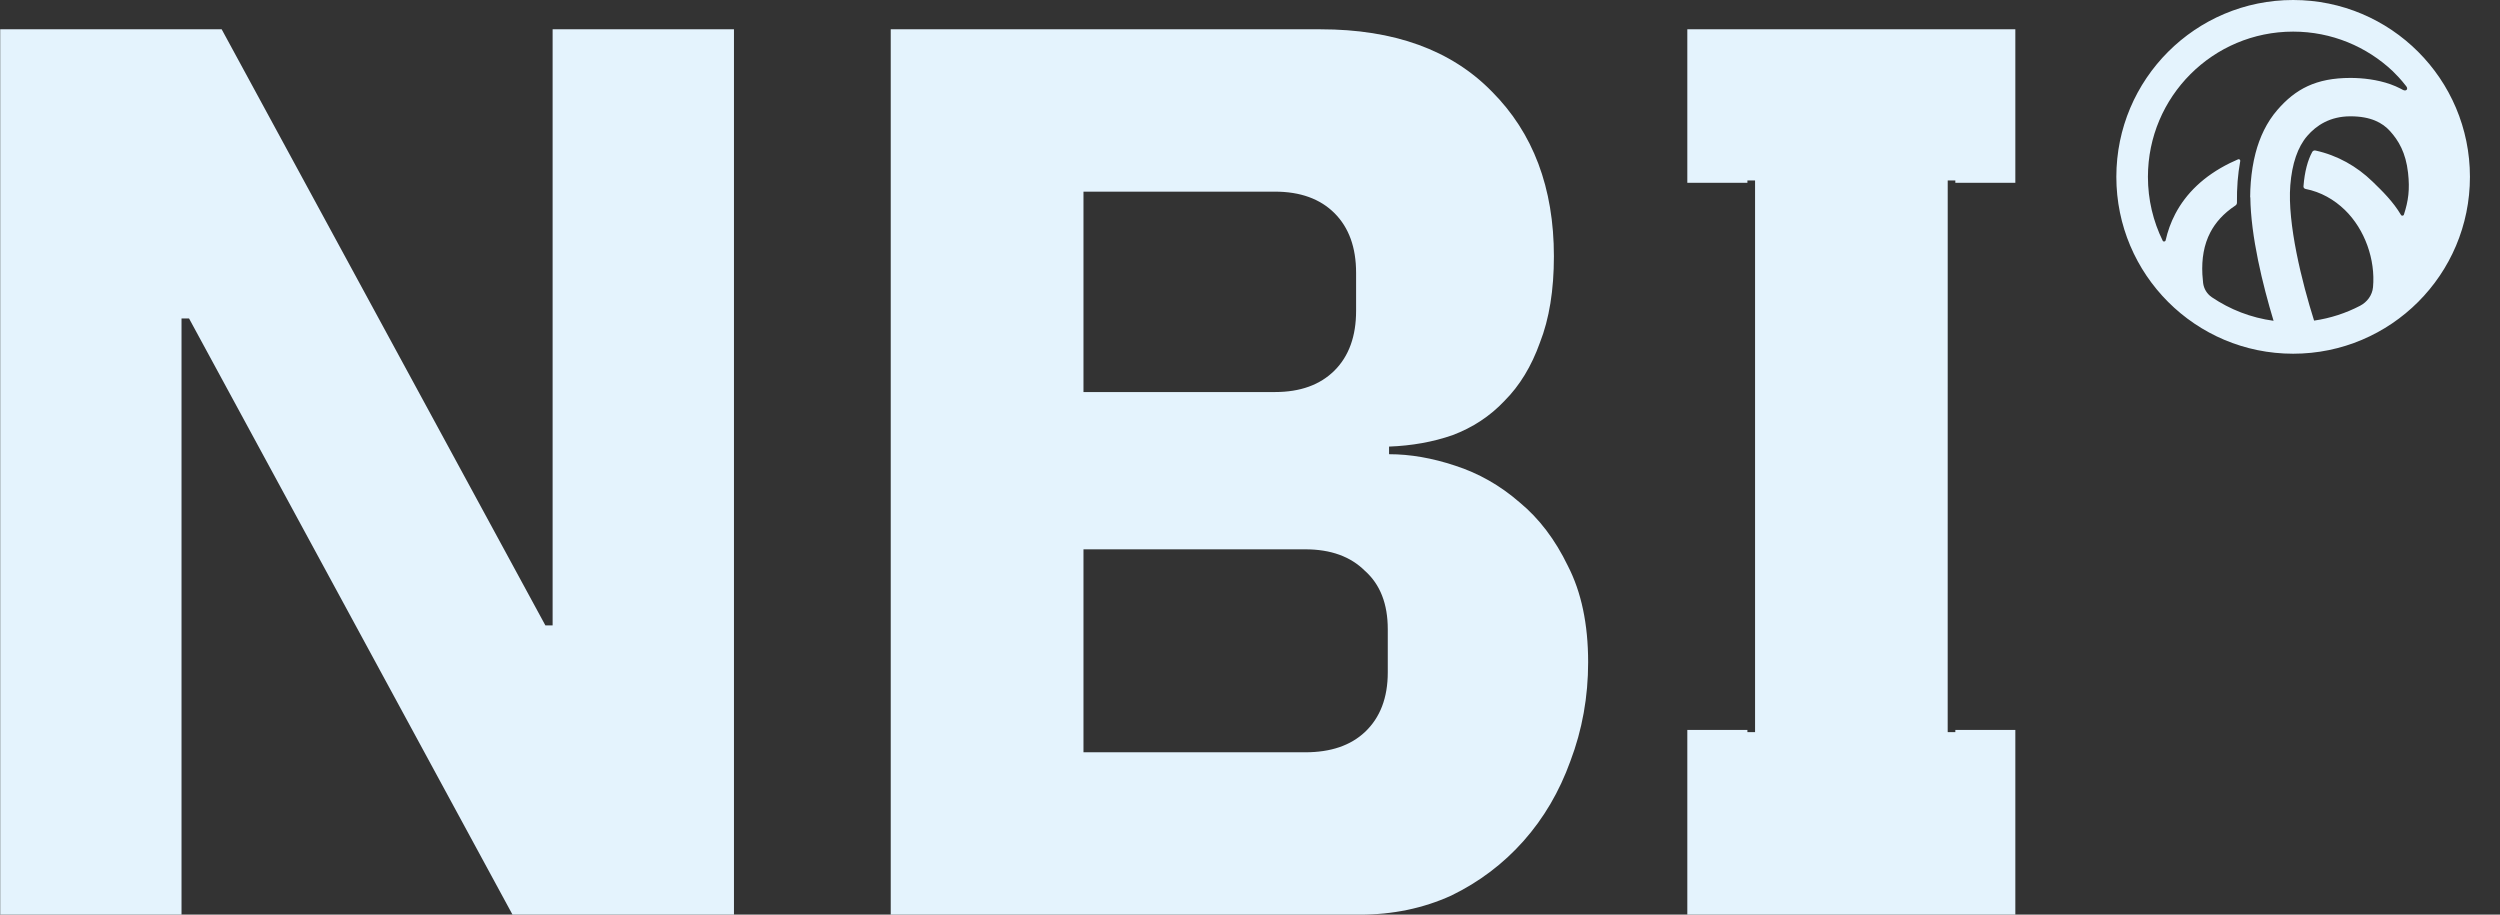
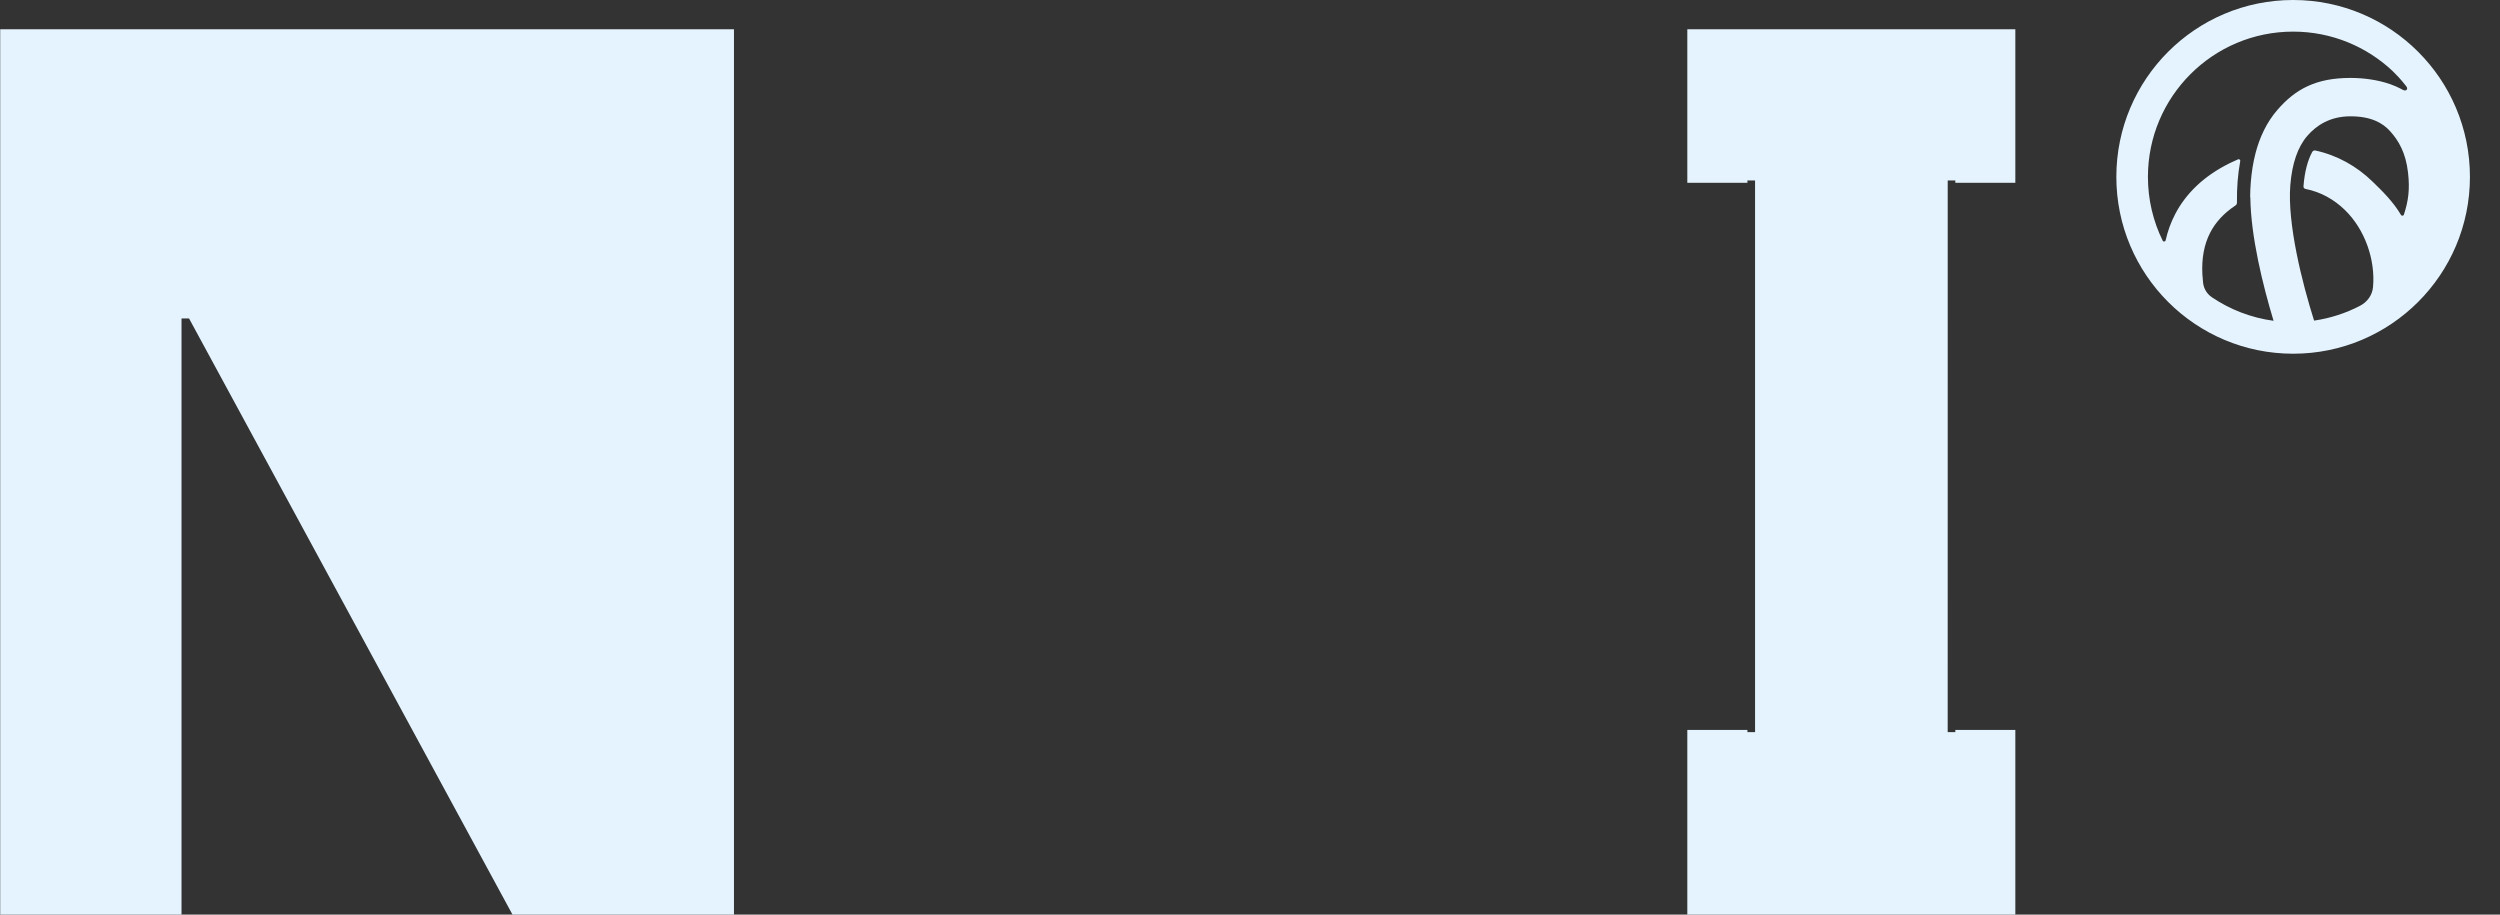
<svg xmlns="http://www.w3.org/2000/svg" width="82" height="30" viewBox="0 0 82 30" fill="none">
  <rect x="0" y="0" width="82" height="30" fill="#333333" stroke="none" />
  <path fill-rule="evenodd" clip-rule="evenodd" d="M81.014 5.801C81.014 9.005 78.418 11.602 75.215 11.602C72.012 11.602 69.416 9.005 69.416 5.801C69.416 2.597 72.012 0 75.215 0C78.418 0 81.014 2.597 81.014 5.801ZM73.811 6.47C73.825 7.749 74.216 9.34 74.573 10.522C73.83 10.422 73.141 10.15 72.548 9.749C72.389 9.641 72.284 9.47 72.262 9.279C72.251 9.186 72.243 9.093 72.238 9C72.212 8.493 72.287 8.026 72.5 7.62C72.662 7.31 72.919 7.007 73.324 6.739C73.354 6.719 73.372 6.685 73.372 6.649C73.369 6.41 73.376 6.173 73.394 5.94C73.412 5.723 73.439 5.503 73.48 5.283C73.488 5.243 73.448 5.209 73.409 5.226C73.32 5.264 73.229 5.306 73.139 5.35C72.283 5.773 71.7 6.346 71.349 7.016C71.201 7.298 71.099 7.589 71.033 7.881C71.022 7.929 70.957 7.939 70.936 7.894C70.626 7.263 70.452 6.552 70.452 5.801C70.452 3.17 72.585 1.037 75.215 1.037C76.48 1.037 77.631 1.531 78.484 2.336L78.486 2.339L78.512 2.365C78.597 2.449 78.738 2.588 78.926 2.831C79.001 2.927 78.917 3.006 78.811 2.946C78.782 2.931 78.753 2.915 78.722 2.899C78.626 2.85 78.525 2.806 78.421 2.769L78.413 2.766C77.977 2.61 77.491 2.556 77.094 2.556C75.96 2.556 75.288 2.925 74.699 3.604C74.344 4.013 74.118 4.503 73.982 5.021C73.901 5.332 73.852 5.654 73.826 5.974C73.813 6.138 73.806 6.304 73.805 6.473L73.811 6.47ZM75.902 10.516C76.439 10.438 76.946 10.271 77.409 10.03C77.644 9.908 77.811 9.682 77.835 9.419C77.917 8.52 77.57 7.526 76.912 6.887C76.563 6.549 76.128 6.296 75.621 6.197C75.58 6.189 75.55 6.153 75.554 6.111C75.592 5.623 75.695 5.253 75.84 4.986C75.86 4.947 75.904 4.928 75.947 4.937C76.667 5.094 77.304 5.456 77.817 5.954L77.845 5.981C78.13 6.258 78.493 6.61 78.752 7.049C78.775 7.088 78.834 7.082 78.848 7.039C78.994 6.59 79.046 6.218 78.984 5.666C78.91 5.007 78.673 4.61 78.393 4.3C78.147 4.028 77.766 3.815 77.094 3.815C76.423 3.815 75.976 4.115 75.68 4.456C75.365 4.819 75.178 5.368 75.122 6.077C75.023 7.329 75.503 9.254 75.902 10.516Z" fill="#E4F3FD" />
-   <path d="M5.954 10.446H6.201L16.81 30H24.074V0.961H18.126V20.514H17.889L7.271 0.961H0.007V30H5.954V10.446Z" fill="#E4F3FD" />
-   <path fill-rule="evenodd" clip-rule="evenodd" d="M43.315 0.961H29.216V30H44.604C45.686 30 46.684 29.792 47.599 29.376C48.514 28.932 49.304 28.336 49.97 27.587C50.635 26.838 51.148 25.964 51.508 24.966C51.897 23.94 52.091 22.858 52.091 21.721C52.091 20.473 51.869 19.419 51.425 18.559C51.01 17.699 50.483 17.006 49.845 16.479C49.207 15.924 48.5 15.522 47.724 15.272C46.975 15.023 46.254 14.898 45.561 14.898V14.648C46.31 14.62 47.003 14.496 47.641 14.274C48.306 14.024 48.874 13.65 49.346 13.15C49.845 12.651 50.233 12.013 50.51 11.237C50.815 10.46 50.968 9.517 50.968 8.408C50.968 6.161 50.288 4.358 48.93 2.999C47.599 1.64 45.727 0.961 43.315 0.961ZM42.816 24.675H35.538V18.018H42.816C43.648 18.018 44.299 18.254 44.771 18.725C45.27 19.169 45.519 19.807 45.519 20.639V22.054C45.519 22.886 45.27 23.538 44.771 24.009C44.299 24.453 43.648 24.675 42.816 24.675ZM41.818 12.859H35.538V6.286H41.818C42.65 6.286 43.301 6.522 43.773 6.993C44.244 7.465 44.48 8.116 44.48 8.949V10.197C44.48 11.029 44.244 11.681 43.773 12.152C43.301 12.623 42.65 12.859 41.818 12.859Z" fill="#E4F3FD" />
+   <path d="M5.954 10.446H6.201L16.81 30H24.074V0.961H18.126H17.889L7.271 0.961H0.007V30H5.954V10.446Z" fill="#E4F3FD" />
  <path d="M55.344 23.941V30H66.103V23.941H64.135V24.013H63.885L63.884 23.941L63.885 5.92H64.135V5.995H66.103V0.961H55.344V5.995H57.315V5.92H57.566V24.013H57.315V23.941H55.344Z" fill="#E4F3FD" />
</svg>